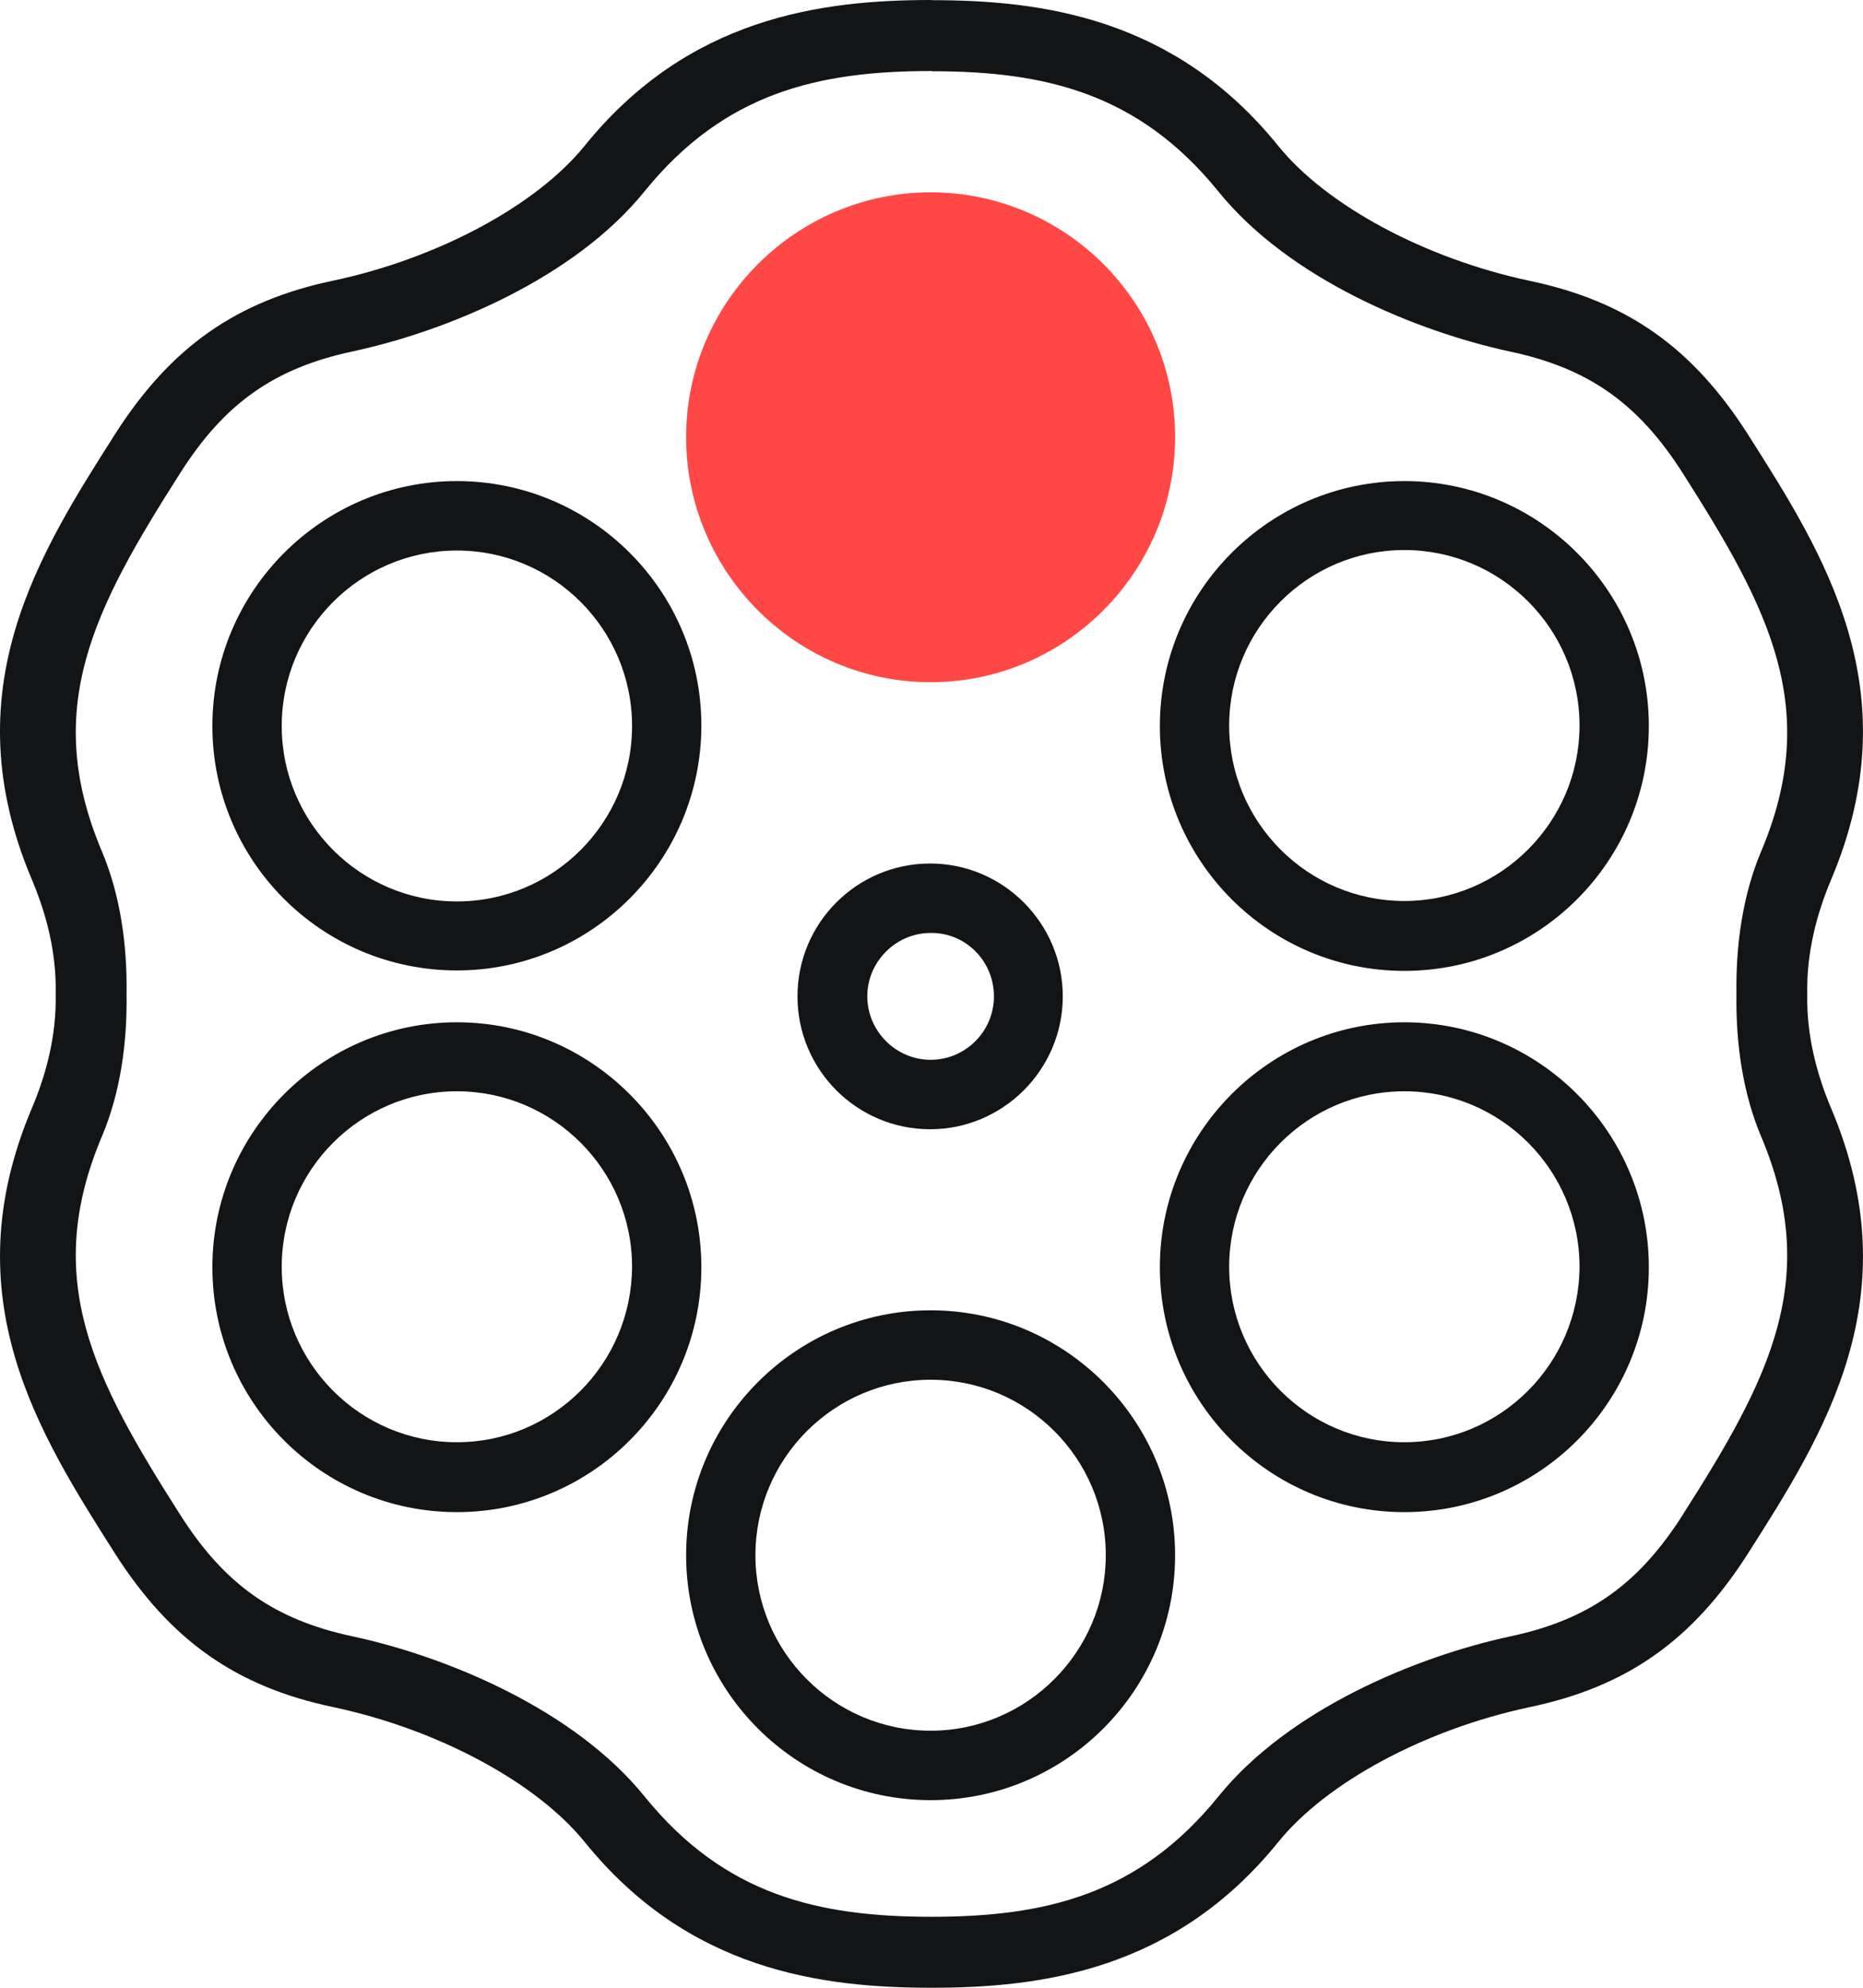
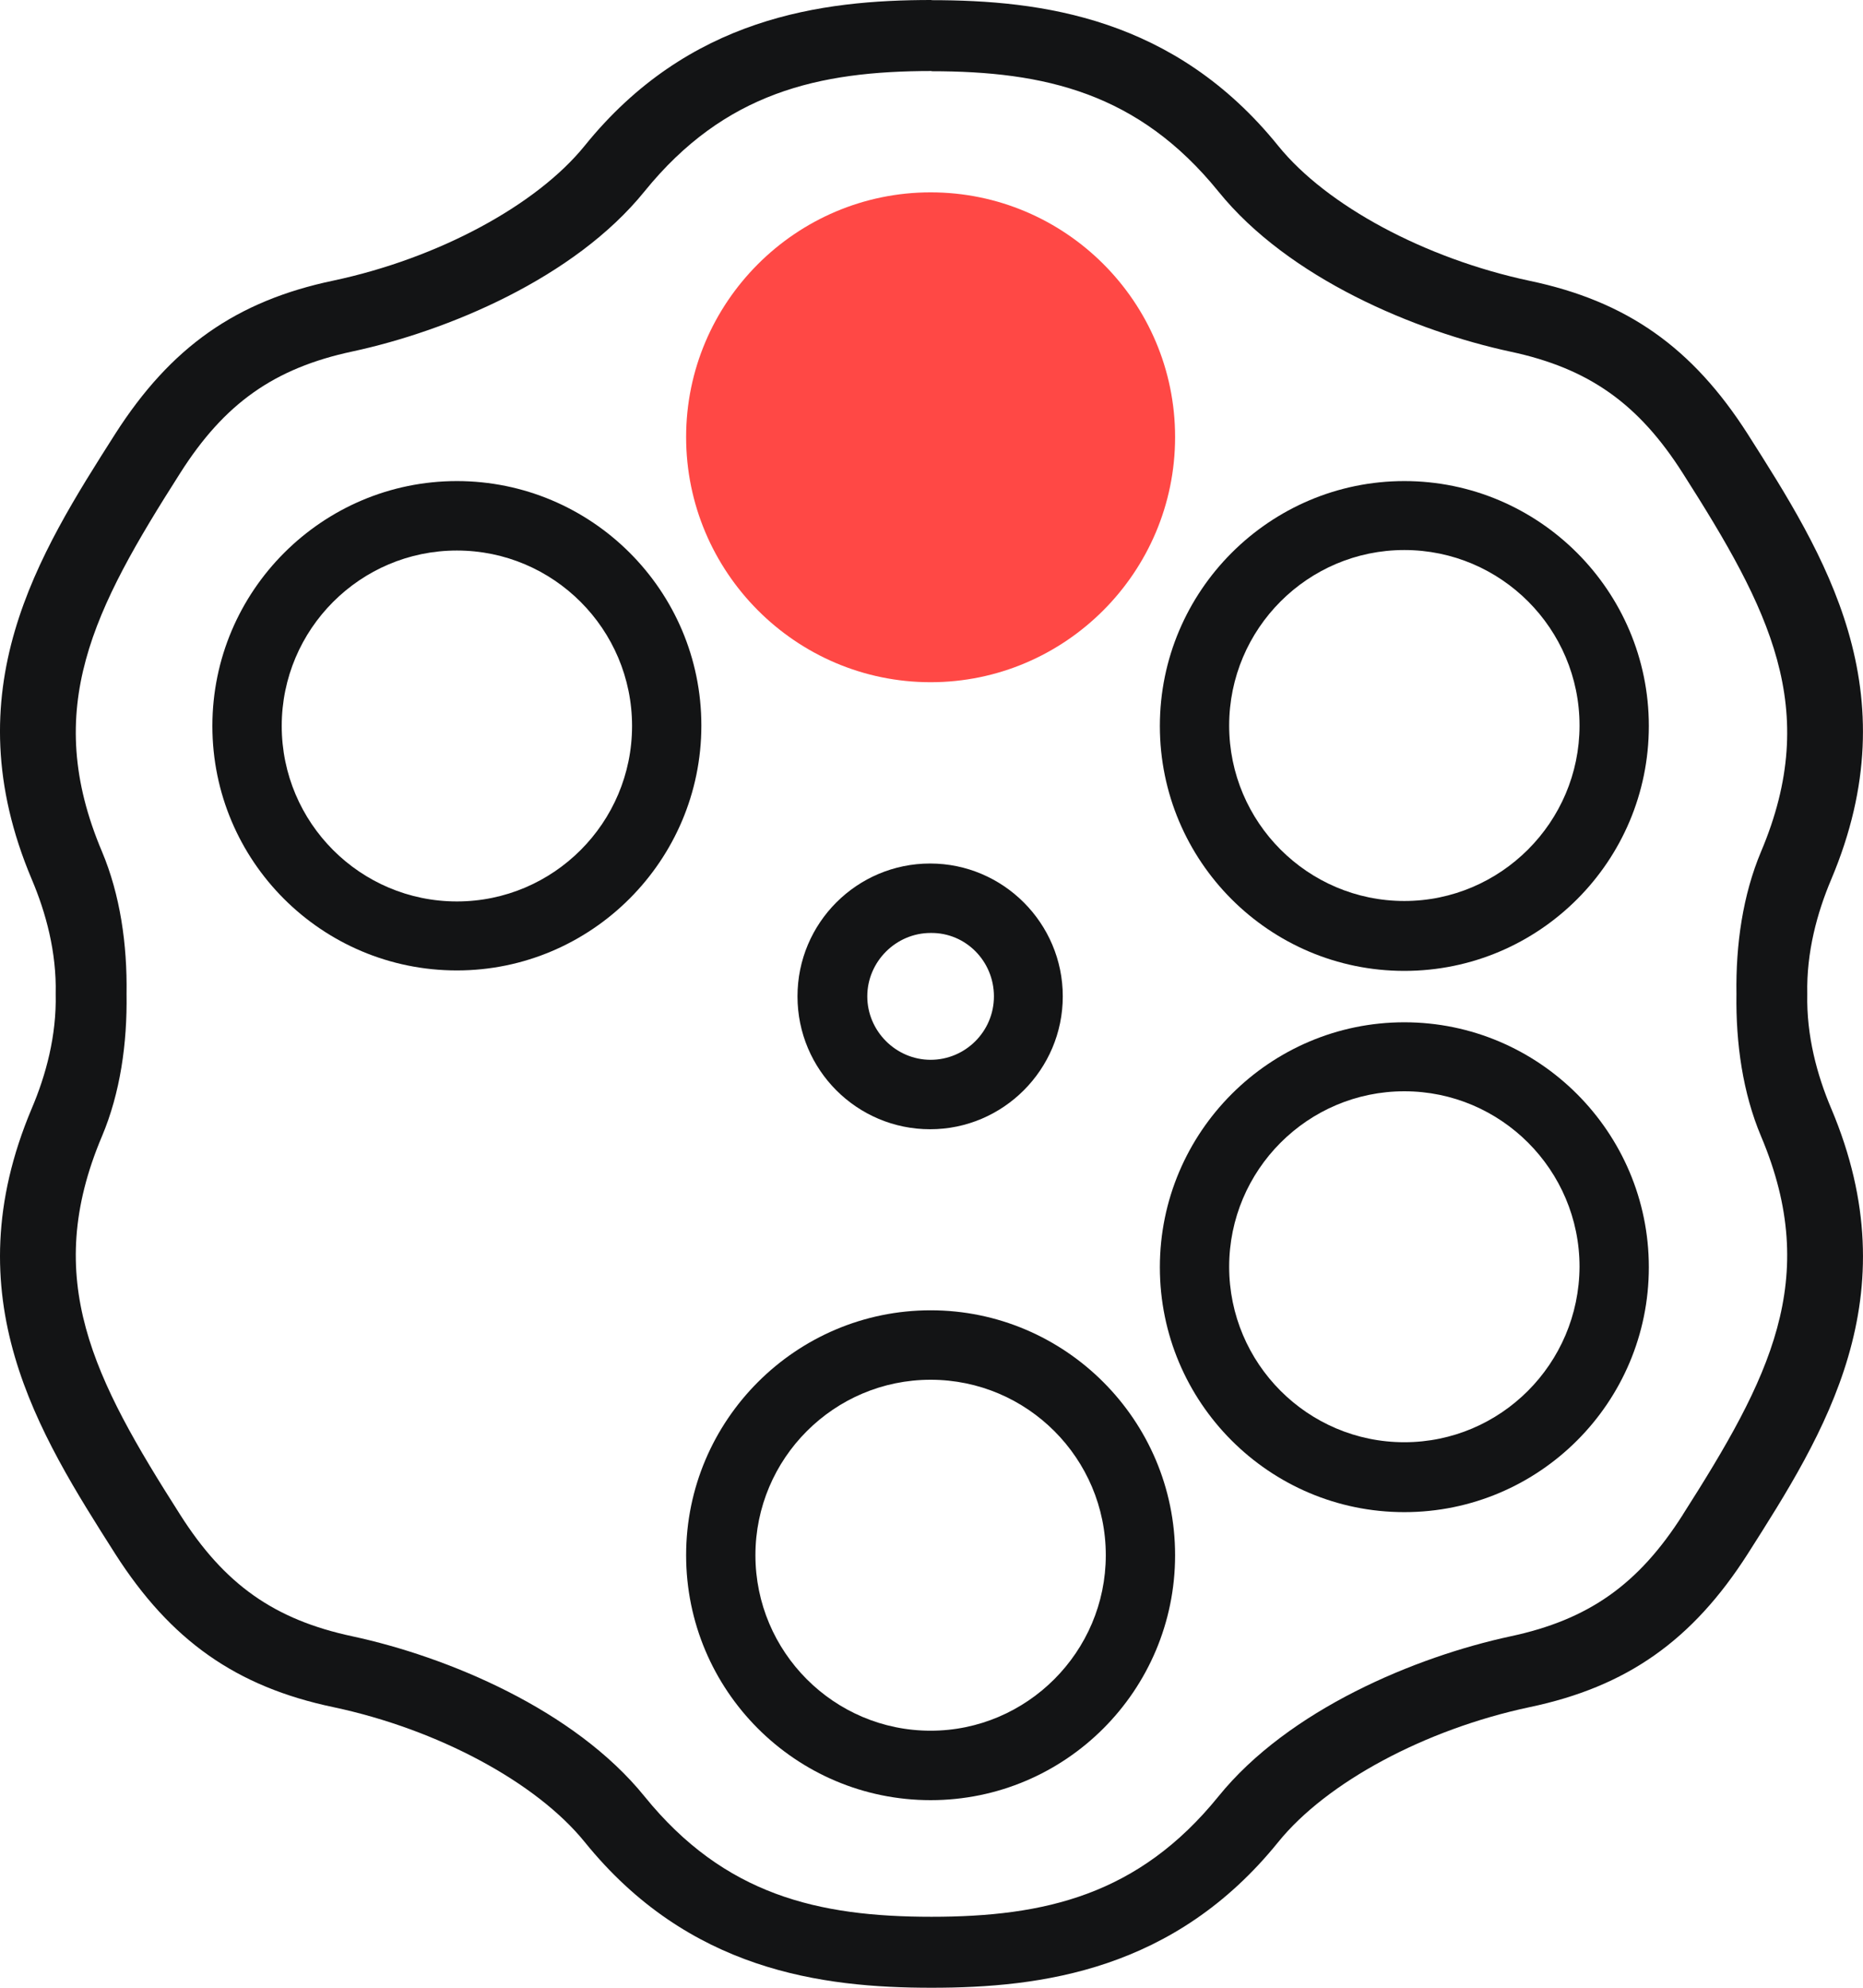
<svg xmlns="http://www.w3.org/2000/svg" width="45px" height="48px" viewBox="0 0 45 48" version="1.1">
  <title>Red Bullet Logo 2024_Red Bullet Logo - 2024 - White</title>
  <g id="Symbols" stroke="none" stroke-width="1" fill="none" fill-rule="evenodd">
    <g id="Footer" transform="translate(-1219, -544)">
      <g id="Red-Bullet-Logo-2024_Red-Bullet-Logo---2024---White" transform="translate(1219, 544)">
-         <path d="M11.036,24.686 C7.787,24.686 5.13,27.336 5.13,30.601 C5.13,33.866 7.776,36.515 11.036,36.515 C14.295,36.515 16.941,33.866 16.941,30.601 C16.941,27.336 14.284,24.686 11.036,24.686 M11.036,34.827 C8.702,34.827 6.805,32.926 6.805,30.59 C6.805,28.253 8.702,26.352 11.036,26.352 C13.369,26.352 15.267,28.253 15.267,30.59 C15.256,32.938 13.358,34.827 11.036,34.827" id="Shape" fill="#131415" fill-rule="nonzero" />
        <path d="M11.036,23.434 C14.284,23.434 16.941,20.784 16.941,17.52 C16.941,14.255 14.284,11.617 11.036,11.617 C7.787,11.617 5.13,14.266 5.13,17.531 C5.13,20.796 7.776,23.434 11.036,23.434 M11.036,13.294 C13.369,13.294 15.267,15.194 15.267,17.531 C15.267,19.868 13.369,21.768 11.036,21.768 C8.702,21.768 6.805,19.868 6.805,17.531 C6.805,15.194 8.702,13.294 11.036,13.294" id="Shape" fill="#131415" fill-rule="nonzero" />
        <path d="M19.263,24.06 C19.263,25.838 20.703,27.269 22.467,27.269 C24.231,27.269 25.671,25.827 25.671,24.06 C25.671,22.294 24.231,20.852 22.467,20.852 C20.703,20.852 19.263,22.283 19.263,24.06 M24.008,24.06 C24.008,24.91 23.316,25.592 22.479,25.592 C21.641,25.592 20.949,24.899 20.949,24.06 C20.949,23.222 21.641,22.529 22.479,22.529 C23.327,22.517 24.008,23.211 24.008,24.06" id="Shape" fill="#131415" fill-rule="nonzero" />
        <path d="M22.479,31.641 C19.23,31.641 16.573,34.291 16.573,37.555 C16.573,40.82 19.219,43.47 22.479,43.47 C25.738,43.47 28.384,40.82 28.384,37.555 C28.384,34.291 25.727,31.641 22.479,31.641 M22.479,41.793 C20.145,41.793 18.247,39.892 18.247,37.555 C18.247,35.218 20.145,33.318 22.479,33.318 C24.812,33.318 26.71,35.218 26.71,37.555 C26.71,39.892 24.801,41.793 22.479,41.793" id="Shape" fill="#131415" fill-rule="nonzero" />
        <path d="M22.479,16.474 C25.727,16.474 28.384,13.822 28.384,10.554 C28.384,7.286 25.727,4.645 22.479,4.645 C19.23,4.645 16.573,7.297 16.573,10.554 C16.573,13.811 19.219,16.474 22.479,16.474" id="Path" fill="#FF4845" fill-rule="nonzero" />
        <path d="M33.921,24.686 C30.673,24.686 28.016,27.336 28.016,30.601 C28.016,33.866 30.662,36.515 33.921,36.515 C37.181,36.515 39.827,33.866 39.827,30.601 C39.827,27.336 37.17,24.686 33.921,24.686 M33.921,34.827 C31.588,34.827 29.69,32.926 29.69,30.59 C29.69,28.253 31.588,26.352 33.921,26.352 C36.255,26.352 38.153,28.253 38.153,30.59 C38.141,32.938 36.244,34.827 33.921,34.827" id="Shape" fill="#131415" fill-rule="nonzero" />
        <path d="M33.921,11.617 C30.673,11.617 28.016,14.266 28.016,17.531 C28.016,20.796 30.662,23.445 33.921,23.445 C37.181,23.445 39.827,20.796 39.827,17.531 C39.827,14.266 37.17,11.617 33.921,11.617 M33.921,21.757 C31.588,21.757 29.69,19.857 29.69,17.52 C29.69,15.183 31.588,13.282 33.921,13.282 C36.255,13.282 38.153,15.183 38.153,17.52 C38.153,19.857 36.244,21.757 33.921,21.757" id="Shape" fill="#131415" fill-rule="nonzero" />
        <path d="M41.944,24.006 C41.926,22.809 42.098,21.613 42.538,20.568 C44,17.113 42.739,14.709 40.651,11.433 C39.579,9.745 38.374,8.895 36.487,8.493 C34.198,8.001 31.128,6.726 29.43,4.624 C27.499,2.243 25.236,1.721 22.501,1.721 L22.501,1.716 C19.766,1.716 17.503,2.238 15.571,4.62 C13.873,6.722 10.803,7.996 8.515,8.488 C6.628,8.891 5.422,9.74 4.351,11.429 C2.263,14.705 1.002,17.108 2.464,20.564 C2.905,21.61 3.076,22.806 3.058,24.002 C3.076,25.199 2.904,26.395 2.464,27.44 C1.002,30.895 2.263,33.3 4.351,36.575 C5.422,38.263 6.628,39.113 8.515,39.515 C10.803,40.007 13.873,41.282 15.571,43.384 C17.503,45.765 19.766,46.287 22.501,46.287 C25.236,46.287 27.499,45.765 29.43,43.384 C31.127,41.282 34.197,40.007 36.487,39.515 C38.374,39.113 39.579,38.263 40.651,36.575 C42.739,33.299 44,30.894 42.538,27.44 C42.098,26.396 41.927,25.202 41.944,24.007 L41.944,24.006 Z" id="Path" />
        <path d="M44.232,26.768 C43.89,25.961 43.633,25.012 43.654,24.008 L43.654,24.008 L43.654,24.004 C43.654,24.004 43.654,24 43.654,23.998 L43.654,23.998 C43.633,22.995 43.89,22.045 44.232,21.237 C46.16,16.676 44.065,13.389 42.215,10.481 C40.878,8.39 39.295,7.272 36.942,6.78 C34.423,6.243 32.048,4.969 30.878,3.526 C28.37,0.418 25.152,0.004 22.5,0.004 L22.5,0 C19.846,0 16.629,0.414 14.121,3.522 C12.951,4.964 10.577,6.239 8.057,6.775 C5.705,7.267 4.122,8.385 2.784,10.476 C0.933,13.384 -1.161,16.671 0.767,21.233 C1.11,22.041 1.368,22.993 1.345,23.998 L1.345,23.998 L1.345,24.002 L1.345,24.002 C1.368,25.007 1.111,25.959 0.767,26.767 C-1.161,31.329 0.935,34.616 2.784,37.524 C4.122,39.615 5.705,40.733 8.057,41.225 C10.577,41.761 12.95,43.036 14.121,44.478 C16.63,47.586 19.847,48 22.5,48 C25.152,48 28.37,47.586 30.878,44.478 C32.048,43.036 34.423,41.761 36.942,41.225 C39.295,40.733 40.878,39.615 42.215,37.524 C44.066,34.617 46.161,31.329 44.232,26.767 L44.232,26.768 Z M40.65,36.574 C39.578,38.262 38.372,39.112 36.486,39.514 C34.197,40.006 31.127,41.281 29.429,43.382 C27.498,45.764 25.235,46.286 22.5,46.286 C19.765,46.286 17.501,45.764 15.57,43.382 C13.872,41.281 10.802,40.006 8.514,39.514 C6.627,39.112 5.421,38.262 4.35,36.574 C2.262,33.298 1,30.893 2.463,27.439 C2.904,26.394 3.075,25.197 3.057,24.001 C3.075,22.805 2.903,21.608 2.463,20.563 C1,17.108 2.262,14.705 4.35,11.428 C5.421,9.739 6.627,8.89 8.514,8.487 C10.802,7.995 13.872,6.721 15.57,4.619 C17.502,2.237 19.765,1.715 22.5,1.715 L22.5,1.72 C25.235,1.72 27.498,2.242 29.429,4.623 C31.126,6.725 34.196,8 36.486,8.492 C38.372,8.894 39.578,9.744 40.65,11.432 C42.738,14.708 43.999,17.112 42.537,20.566 C42.097,21.612 41.925,22.808 41.943,24.004 C41.926,25.199 42.097,26.394 42.537,27.438 C43.999,30.893 42.738,33.298 40.65,36.572 L40.65,36.574 Z" id="Shape" fill="#131415" fill-rule="nonzero" />
      </g>
    </g>
  </g>
</svg>